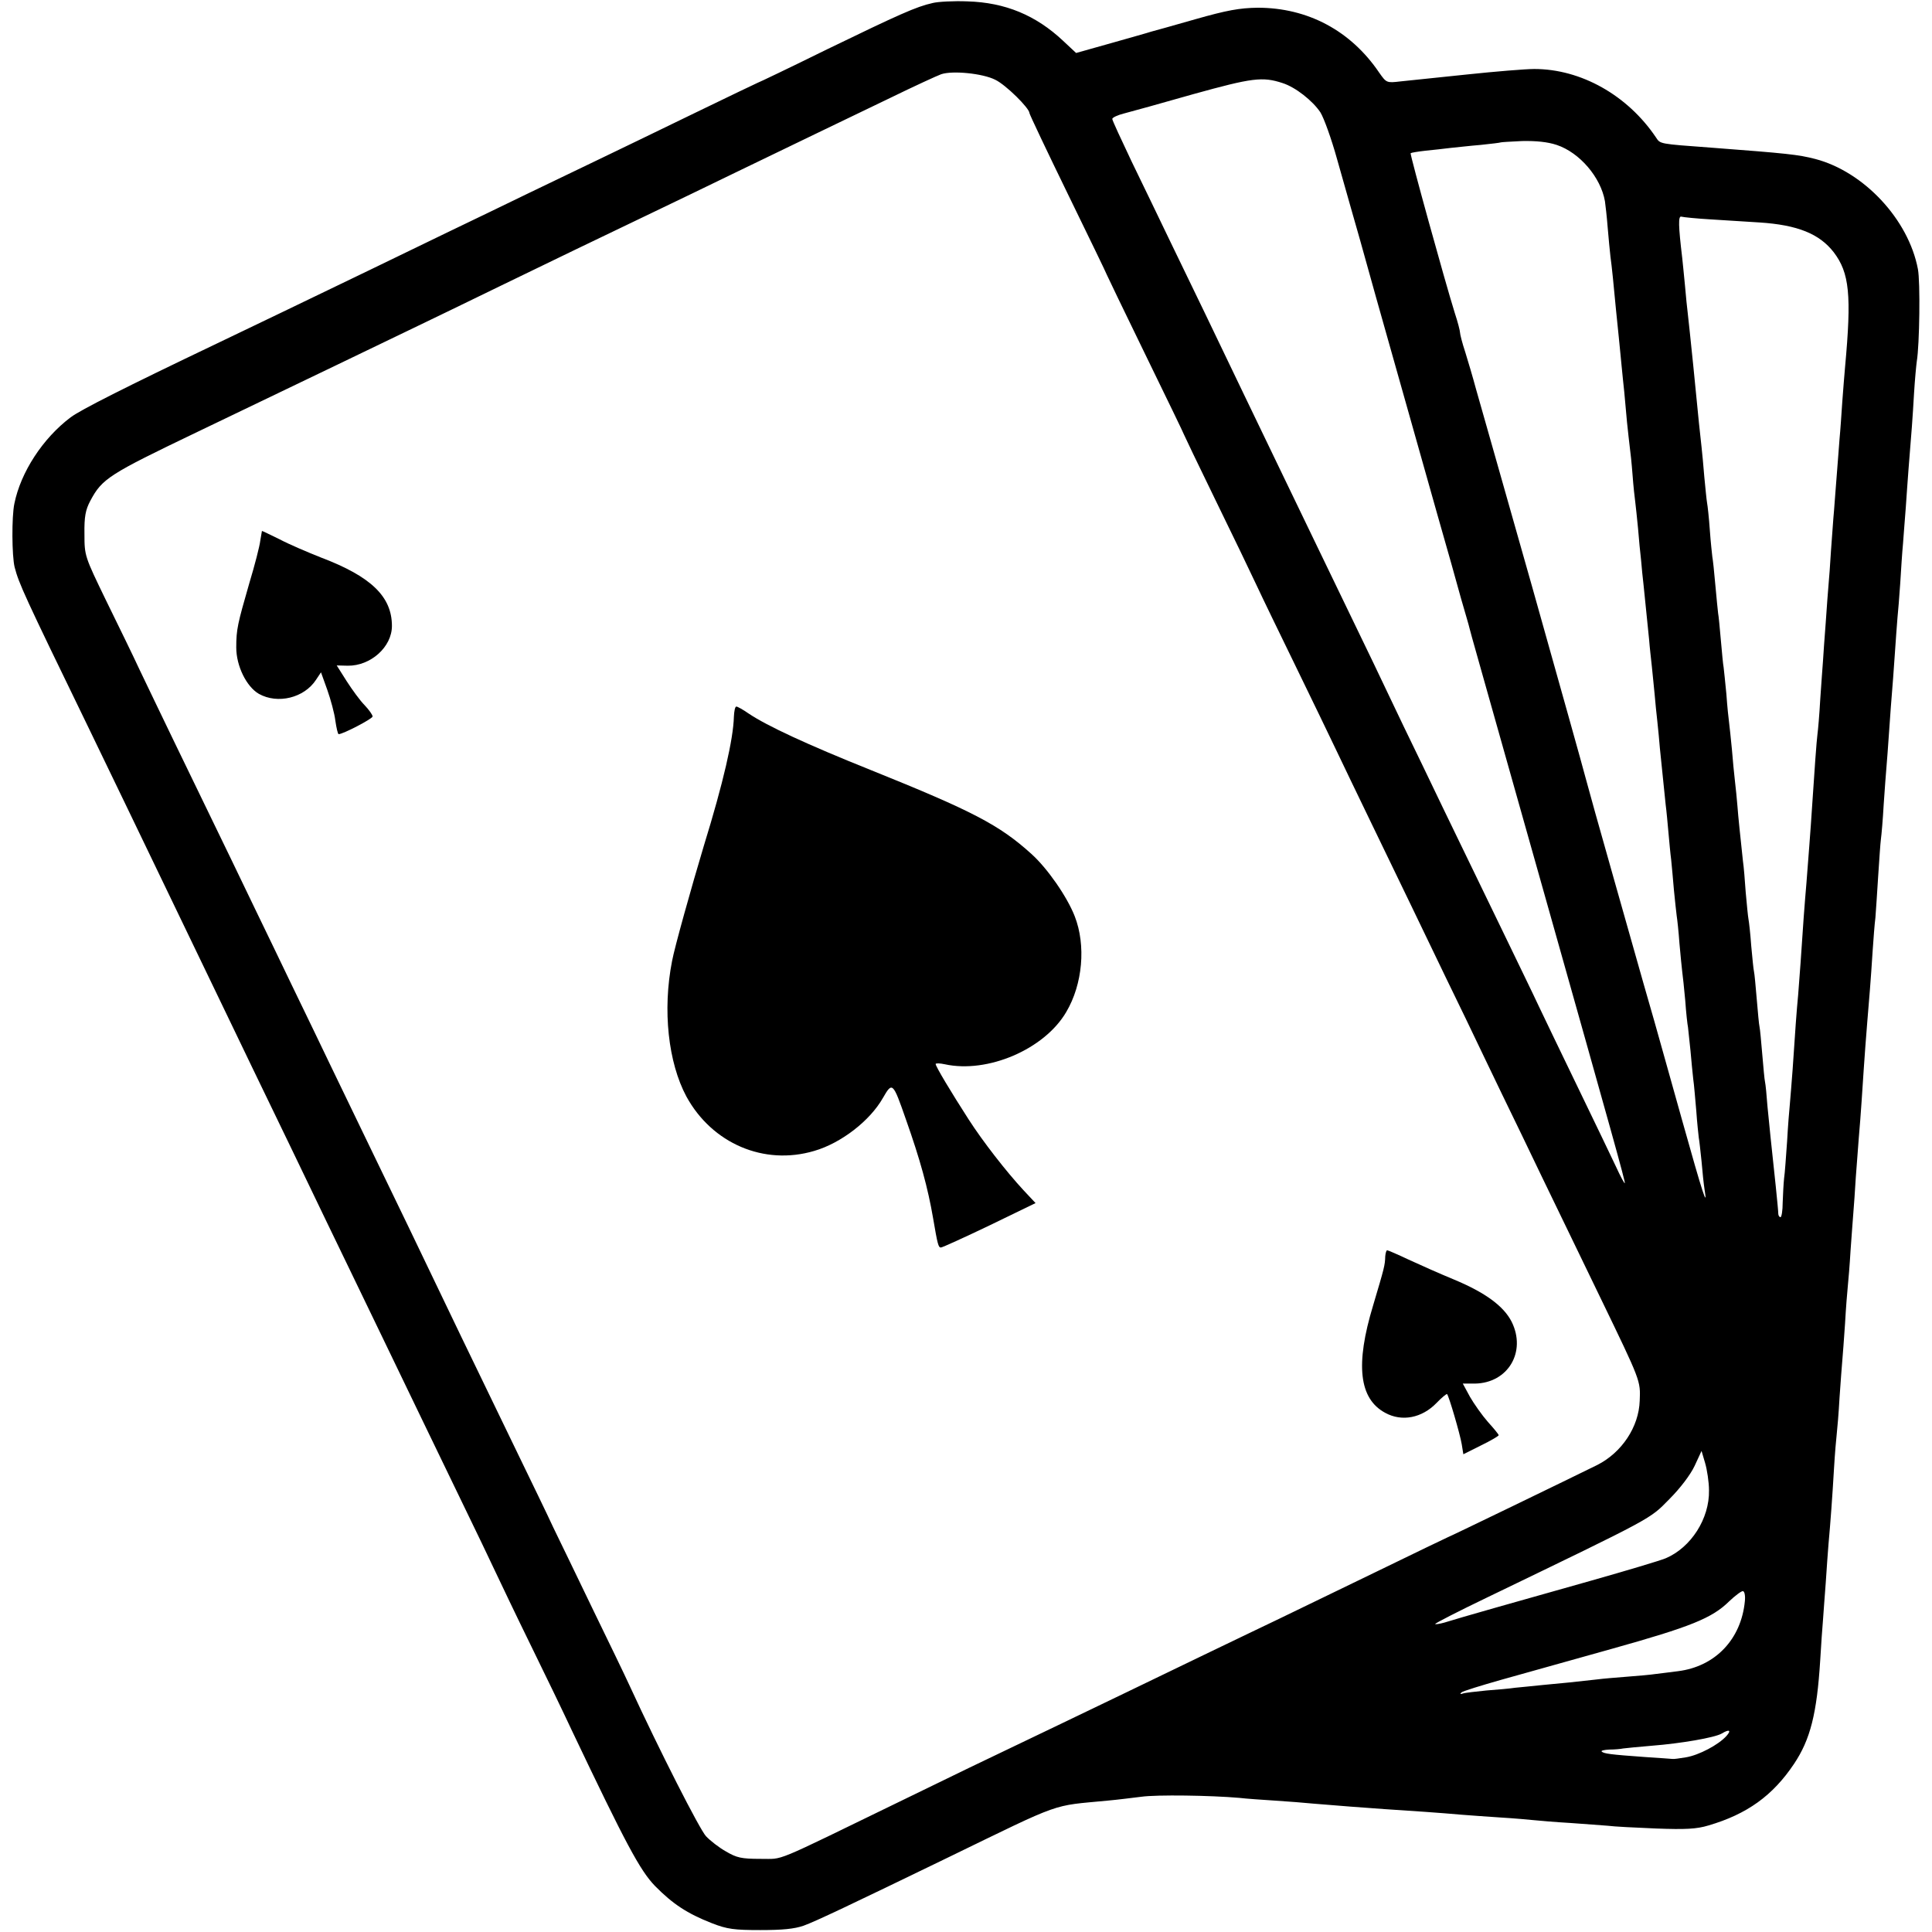
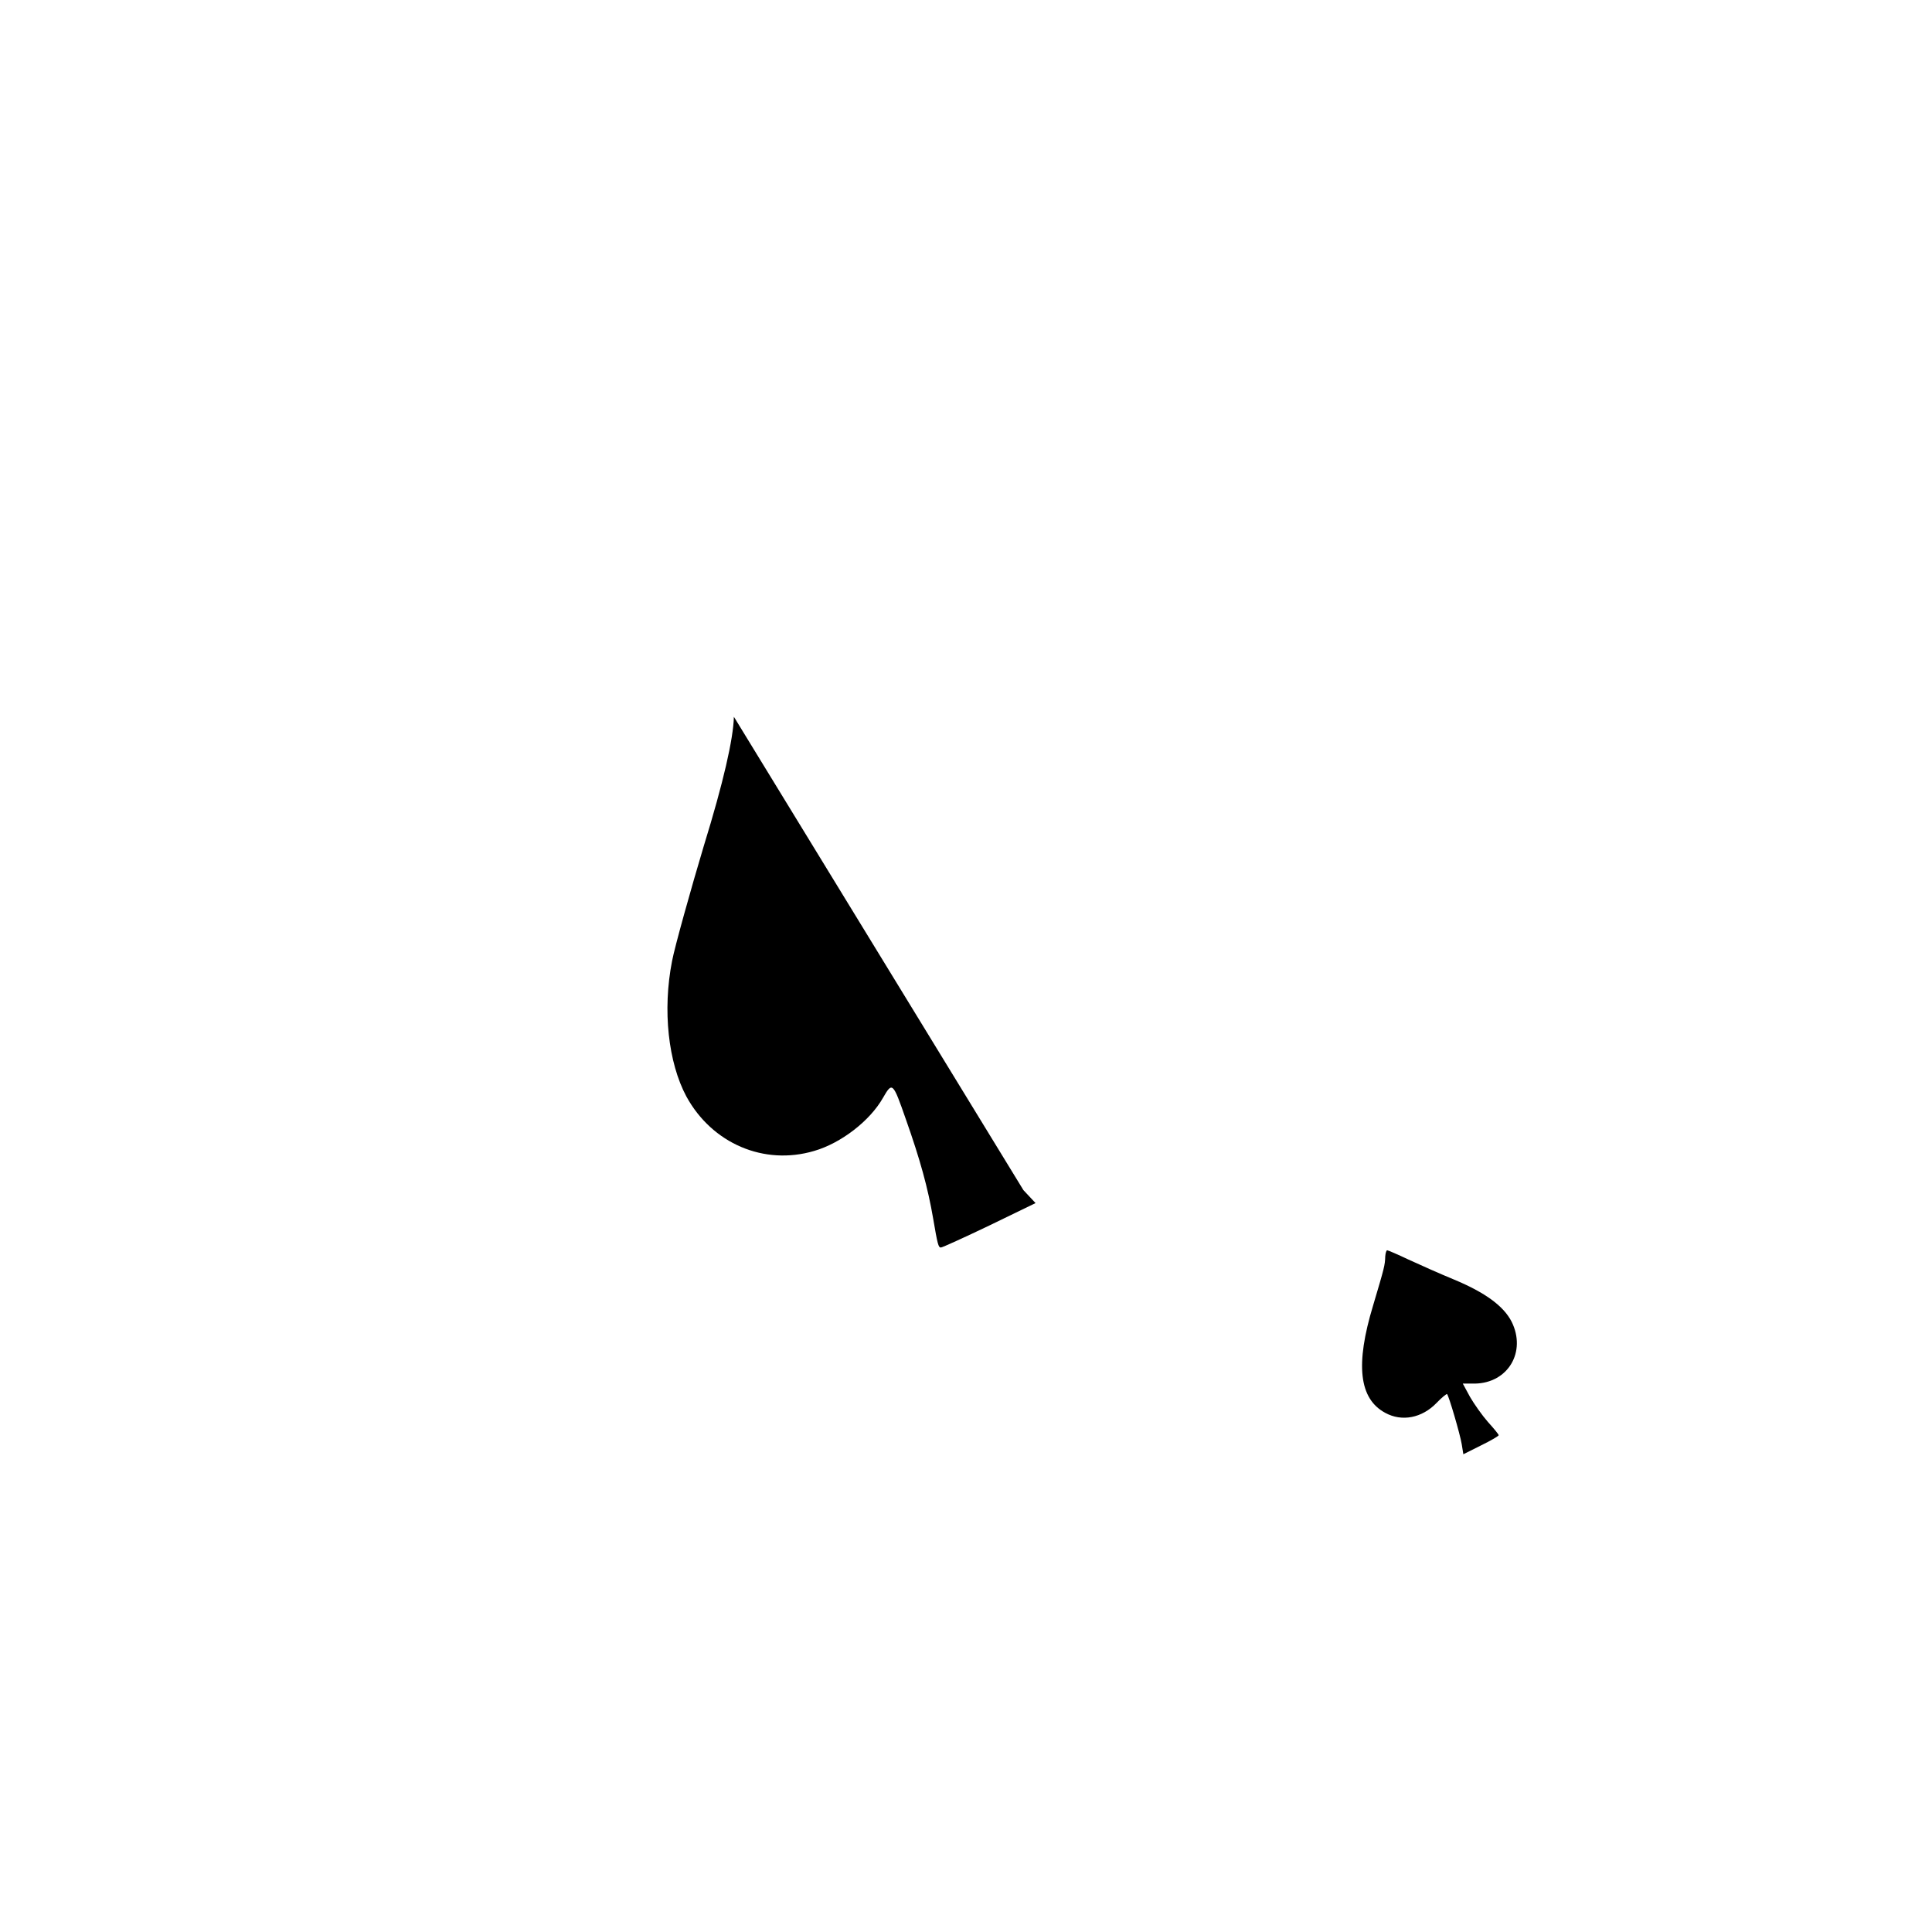
<svg xmlns="http://www.w3.org/2000/svg" version="1.0" width="700pt" height="700pt" viewBox="0 0 700 700" preserveAspectRatio="xMidYMid meet">
  <g transform="translate(0,700) scale(0.1,-0.1)" fill="#000000" stroke="none">
-     <path d="M3379 6989 c-59 -13 -121 -41 -383 -168 -136 -67 -249 -121 -251 -121 -1 0 -105 -50 -231 -111 -126 -61 -278 -135 -339 -164 -60 -29 -177 -85 -260 -125 -82 -40 -213 -103 -290 -140 -77 -37 -205 -99 -285 -138 -217 -105 -432 -208 -555 -267 -333 -159 -493 -240 -529 -267 -101 -76 -181 -199 -204 -313 -10 -48 -9 -189 1 -230 16 -61 34 -100 267 -580 45 -93 108 -224 140 -290 32 -66 90 -187 130 -270 85 -176 179 -372 260 -540 32 -66 92 -192 135 -280 43 -88 103 -214 135 -280 32 -66 92 -192 135 -280 80 -165 174 -361 275 -570 32 -66 97 -201 145 -300 48 -99 102 -211 120 -250 18 -38 76 -160 130 -270 54 -110 120 -247 147 -305 196 -412 247 -507 301 -563 65 -66 117 -100 206 -135 56 -22 82 -25 176 -25 79 0 123 4 157 16 44 16 162 72 523 247 422 205 371 186 578 206 34 3 89 10 122 14 56 8 252 5 355 -4 25 -3 83 -7 130 -10 47 -3 110 -8 140 -11 83 -7 187 -15 260 -20 81 -5 209 -14 275 -20 28 -2 91 -7 140 -10 50 -3 106 -8 125 -10 19 -2 78 -7 130 -10 52 -4 113 -8 135 -10 22 -3 101 -7 175 -10 107 -4 147 -2 190 11 140 41 233 108 310 223 59 88 83 182 95 376 3 55 8 120 10 145 2 25 6 86 10 135 3 50 8 113 10 140 7 77 14 171 20 275 3 52 8 109 10 126 2 17 7 75 10 130 4 54 8 115 10 134 2 19 6 80 10 135 3 55 8 116 10 135 2 19 7 78 10 130 4 52 8 113 10 135 2 22 6 81 9 130 4 50 9 115 11 145 3 30 7 89 10 130 12 183 14 209 30 403 3 34 7 98 10 142 3 44 7 98 10 120 2 22 6 90 10 150 4 61 8 121 10 135 2 14 7 70 10 125 4 55 8 116 10 135 2 19 6 80 10 135 4 55 8 116 10 135 2 19 6 80 10 135 4 55 8 117 10 137 2 21 7 77 10 125 3 49 7 113 10 143 2 30 7 89 10 130 3 41 7 104 10 140 11 134 15 187 20 275 3 50 8 102 10 116 10 60 13 288 4 334 -34 180 -196 353 -372 399 -62 16 -101 20 -377 41 -190 14 -184 13 -200 37 -103 153 -272 248 -441 248 -31 0 -141 -9 -245 -20 -104 -11 -212 -22 -240 -25 -50 -6 -51 -5 -77 32 -103 152 -259 235 -440 235 -66 -1 -111 -9 -227 -42 -80 -23 -152 -43 -160 -45 -8 -3 -73 -21 -143 -41 l-128 -36 -47 44 c-99 93 -210 139 -347 143 -49 2 -106 -1 -126 -6z m227 -278 c38 -18 124 -103 124 -121 0 -4 63 -137 140 -295 77 -158 140 -288 140 -290 0 -1 63 -132 140 -290 77 -158 140 -288 140 -290 0 -1 51 -108 114 -237 63 -129 130 -268 149 -309 19 -41 83 -173 142 -294 59 -121 124 -256 145 -300 21 -44 77 -161 125 -260 48 -99 113 -234 145 -300 32 -66 90 -187 130 -270 40 -82 101 -208 135 -280 34 -71 97 -202 140 -290 42 -88 103 -214 135 -280 32 -66 99 -205 150 -310 145 -300 144 -297 141 -370 -3 -95 -65 -188 -154 -233 -91 -45 -539 -262 -542 -262 -1 0 -119 -57 -261 -126 -143 -69 -299 -145 -349 -169 -49 -23 -162 -78 -250 -120 -230 -111 -412 -199 -550 -265 -295 -141 -382 -183 -560 -270 -490 -238 -431 -214 -520 -215 -69 0 -86 4 -125 27 -25 14 -57 39 -72 55 -22 23 -168 309 -278 548 -15 33 -74 155 -130 270 -56 116 -121 251 -145 300 -23 50 -80 167 -125 260 -171 353 -255 527 -400 830 -32 66 -97 201 -145 300 -48 99 -111 230 -140 290 -29 61 -90 187 -135 280 -45 94 -106 220 -135 280 -49 103 -81 168 -295 610 -45 94 -102 211 -125 260 -23 50 -78 162 -121 250 -77 159 -78 161 -78 240 -1 63 4 88 21 120 43 81 67 96 388 250 204 98 354 170 510 245 83 40 204 98 270 130 66 32 210 101 320 155 194 94 332 161 560 270 61 29 191 92 290 140 99 48 230 111 290 140 61 29 182 88 270 130 88 43 171 81 185 86 41 14 151 3 196 -20z m1041 -12 c47 -15 109 -64 137 -106 13 -21 40 -96 60 -168 20 -71 43 -152 51 -180 8 -27 49 -171 90 -320 42 -148 96 -340 120 -425 24 -85 70 -249 103 -365 33 -115 72 -253 86 -305 15 -52 29 -99 30 -105 5 -21 18 -65 276 -980 238 -844 290 -1029 287 -1032 -2 -1 -16 25 -32 60 -16 34 -78 163 -138 287 -60 124 -124 257 -142 295 -18 39 -77 160 -130 270 -53 110 -123 254 -155 320 -32 66 -93 192 -135 280 -43 88 -99 205 -125 260 -26 55 -80 168 -120 250 -40 83 -103 213 -140 290 -37 77 -98 203 -135 280 -37 77 -96 199 -130 270 -95 199 -185 385 -264 548 -39 81 -102 212 -141 292 -38 80 -70 149 -70 154 0 5 19 14 43 20 23 6 136 37 251 70 213 59 250 64 323 40z m993 -224 c84 -28 160 -118 175 -204 2 -14 7 -57 10 -96 3 -38 8 -86 10 -105 5 -35 12 -106 20 -192 3 -27 7 -70 10 -98 3 -27 7 -74 10 -102 3 -29 7 -73 10 -98 2 -25 7 -74 10 -110 4 -36 8 -76 10 -90 2 -14 7 -59 10 -100 3 -41 8 -86 10 -100 2 -14 6 -56 10 -95 3 -38 8 -90 11 -115 2 -25 6 -65 9 -90 4 -42 9 -87 20 -197 2 -27 7 -70 10 -98 3 -27 7 -72 10 -100 2 -27 7 -72 10 -100 3 -27 7 -70 9 -95 8 -80 17 -164 21 -205 3 -22 7 -67 10 -100 3 -33 7 -78 10 -100 2 -22 7 -71 10 -110 4 -38 8 -80 10 -93 2 -12 7 -57 10 -100 4 -42 8 -88 10 -102 2 -14 7 -61 11 -105 3 -44 8 -88 10 -97 1 -9 5 -48 9 -85 3 -37 8 -84 10 -103 3 -19 7 -71 11 -115 3 -44 8 -88 9 -97 2 -9 6 -48 10 -85 3 -37 8 -84 11 -103 12 -72 -6 -18 -81 250 -42 151 -88 313 -101 360 -29 100 -26 90 -145 510 -51 179 -98 348 -105 375 -7 28 -94 338 -193 690 -100 352 -191 674 -203 715 -11 41 -29 102 -39 134 -11 33 -19 65 -19 71 0 6 -8 38 -19 71 -37 119 -163 575 -160 579 3 2 27 6 54 9 28 3 68 7 90 10 22 2 72 8 110 11 39 4 71 8 72 9 1 1 36 3 78 5 50 1 92 -3 125 -14z m560 -270 c52 -3 131 -8 175 -11 138 -9 217 -41 269 -108 57 -75 65 -155 41 -416 -2 -25 -7 -81 -10 -125 -3 -44 -7 -105 -10 -135 -2 -30 -7 -89 -10 -130 -3 -41 -8 -100 -10 -130 -3 -30 -7 -95 -11 -145 -3 -49 -7 -106 -9 -125 -2 -19 -6 -80 -10 -135 -4 -55 -9 -118 -10 -140 -2 -22 -6 -85 -10 -140 -3 -55 -8 -111 -10 -125 -3 -21 -11 -132 -20 -270 -3 -52 -16 -219 -20 -270 -2 -25 -7 -81 -10 -125 -8 -125 -15 -215 -20 -280 -6 -63 -10 -120 -20 -270 -4 -49 -8 -106 -10 -125 -2 -19 -7 -80 -10 -135 -4 -55 -8 -116 -11 -135 -2 -19 -4 -59 -5 -87 0 -29 -4 -53 -8 -53 -4 0 -8 6 -8 13 0 15 -15 157 -28 277 -2 19 -7 69 -11 110 -3 41 -7 82 -9 90 -2 8 -6 53 -10 100 -4 47 -8 92 -10 100 -2 8 -6 53 -10 100 -4 47 -8 92 -10 100 -2 8 -6 50 -10 93 -3 43 -8 87 -10 97 -2 10 -6 54 -10 97 -3 43 -7 94 -10 113 -10 94 -17 159 -20 200 -2 25 -6 65 -9 90 -3 25 -8 77 -11 115 -4 39 -8 81 -10 95 -2 14 -7 61 -10 105 -4 44 -9 87 -10 97 -2 9 -6 53 -10 98 -4 45 -8 89 -10 98 -1 10 -6 55 -10 102 -4 47 -9 93 -11 103 -1 9 -6 53 -9 96 -3 44 -8 89 -10 99 -2 11 -6 53 -10 94 -3 40 -8 89 -10 108 -5 43 -10 90 -30 295 -9 88 -18 174 -20 190 -2 17 -7 62 -10 100 -4 39 -8 84 -10 100 -14 117 -15 154 -3 150 7 -2 56 -7 108 -10z m-8 -4605 c2 -102 -65 -207 -157 -246 -22 -9 -143 -45 -270 -81 -252 -71 -482 -136 -532 -152 -18 -5 -33 -7 -33 -5 0 3 84 46 188 96 611 295 588 283 660 356 40 40 77 89 92 121 l25 54 13 -44 c7 -24 14 -69 14 -99z m130 -401 c-13 -138 -107 -237 -242 -254 -25 -3 -61 -8 -80 -10 -19 -3 -66 -7 -105 -10 -38 -3 -88 -7 -110 -10 -69 -8 -128 -14 -195 -20 -36 -4 -81 -8 -100 -10 -19 -3 -66 -7 -105 -10 -38 -4 -77 -8 -85 -11 -9 -3 -11 -2 -5 4 6 5 71 25 145 46 74 21 254 71 400 112 286 80 363 111 425 172 22 21 45 38 50 37 6 -1 9 -17 7 -36z m-67 -489 c-29 -32 -99 -69 -146 -77 -24 -4 -46 -7 -49 -6 -3 0 -48 4 -100 7 -125 9 -149 12 -157 20 -3 3 9 6 28 7 19 0 41 2 50 4 8 1 56 6 105 10 103 8 226 29 252 44 28 17 36 12 17 -9z" />
-     <path d="M949 5076 c0 -1 -3 -16 -6 -35 -2 -19 -20 -89 -40 -155 -42 -146 -47 -166 -47 -232 0 -67 37 -142 82 -168 68 -38 164 -15 207 51 l18 27 23 -64 c12 -34 26 -85 29 -111 4 -27 9 -49 12 -49 16 0 123 56 123 64 0 6 -13 24 -29 41 -16 16 -45 56 -65 87 l-36 57 40 -1 c83 -1 160 68 160 144 0 106 -75 179 -257 248 -48 19 -116 48 -150 66 -35 17 -63 31 -64 30z" />
-     <path d="M2659 4403 c-2 -80 -38 -238 -109 -468 -45 -150 -106 -368 -115 -417 -35 -178 -14 -368 52 -491 93 -170 281 -251 463 -197 97 28 202 109 249 192 34 59 36 58 83 -77 52 -147 80 -249 99 -360 16 -94 19 -105 28 -105 5 0 84 36 176 80 l167 81 -44 47 c-62 67 -147 176 -199 257 -63 98 -119 191 -119 200 0 3 15 3 33 -1 155 -34 361 54 440 189 60 101 72 242 31 347 -27 70 -99 174 -157 226 -116 105 -212 155 -582 304 -232 93 -376 160 -443 205 -20 14 -40 25 -44 25 -5 0 -8 -17 -9 -37z" />
+     <path d="M2659 4403 c-2 -80 -38 -238 -109 -468 -45 -150 -106 -368 -115 -417 -35 -178 -14 -368 52 -491 93 -170 281 -251 463 -197 97 28 202 109 249 192 34 59 36 58 83 -77 52 -147 80 -249 99 -360 16 -94 19 -105 28 -105 5 0 84 36 176 80 l167 81 -44 47 z" />
    <path d="M5019 2448 c-1 -33 -3 -40 -44 -178 -65 -214 -51 -338 44 -389 60 -33 133 -19 186 36 19 20 37 34 38 32 7 -8 47 -145 53 -181 l6 -37 64 32 c35 17 64 34 64 37 0 3 -18 25 -39 48 -21 24 -50 65 -65 91 l-26 48 44 0 c120 2 187 115 133 224 -29 57 -96 106 -209 153 -51 21 -125 54 -164 72 -40 19 -75 34 -78 34 -3 0 -6 -10 -7 -22z" />
  </g>
</svg>